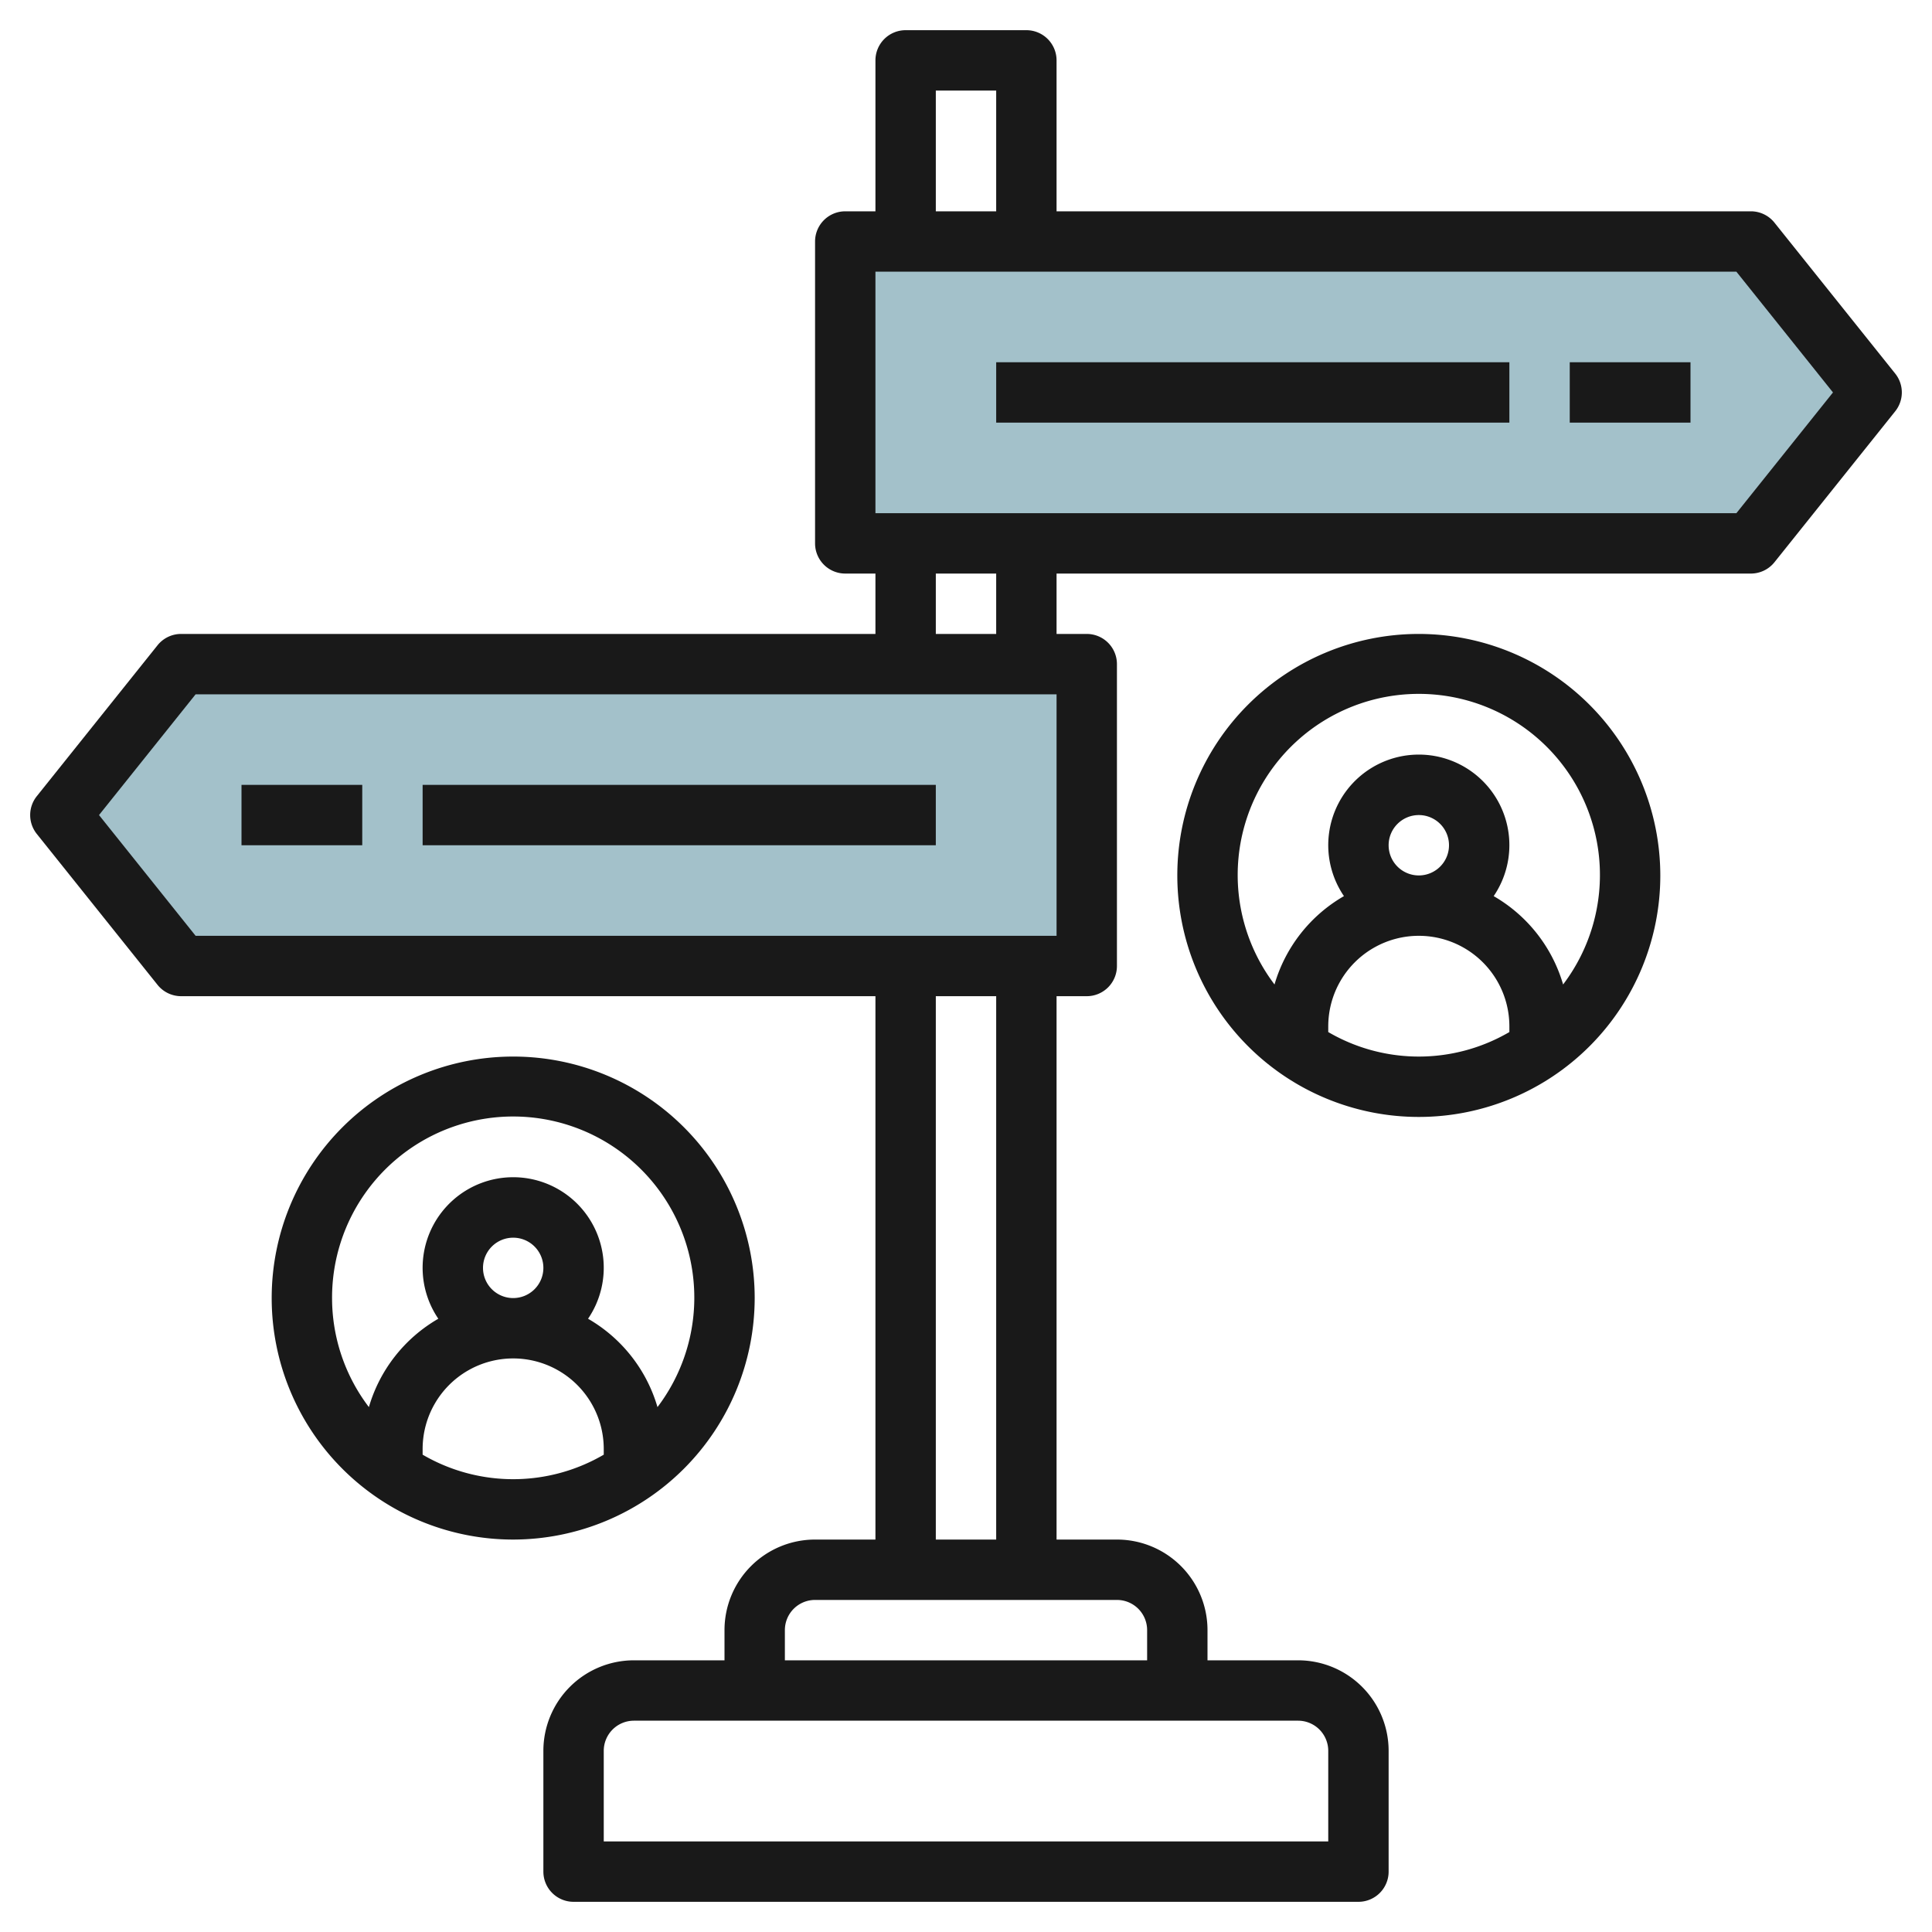
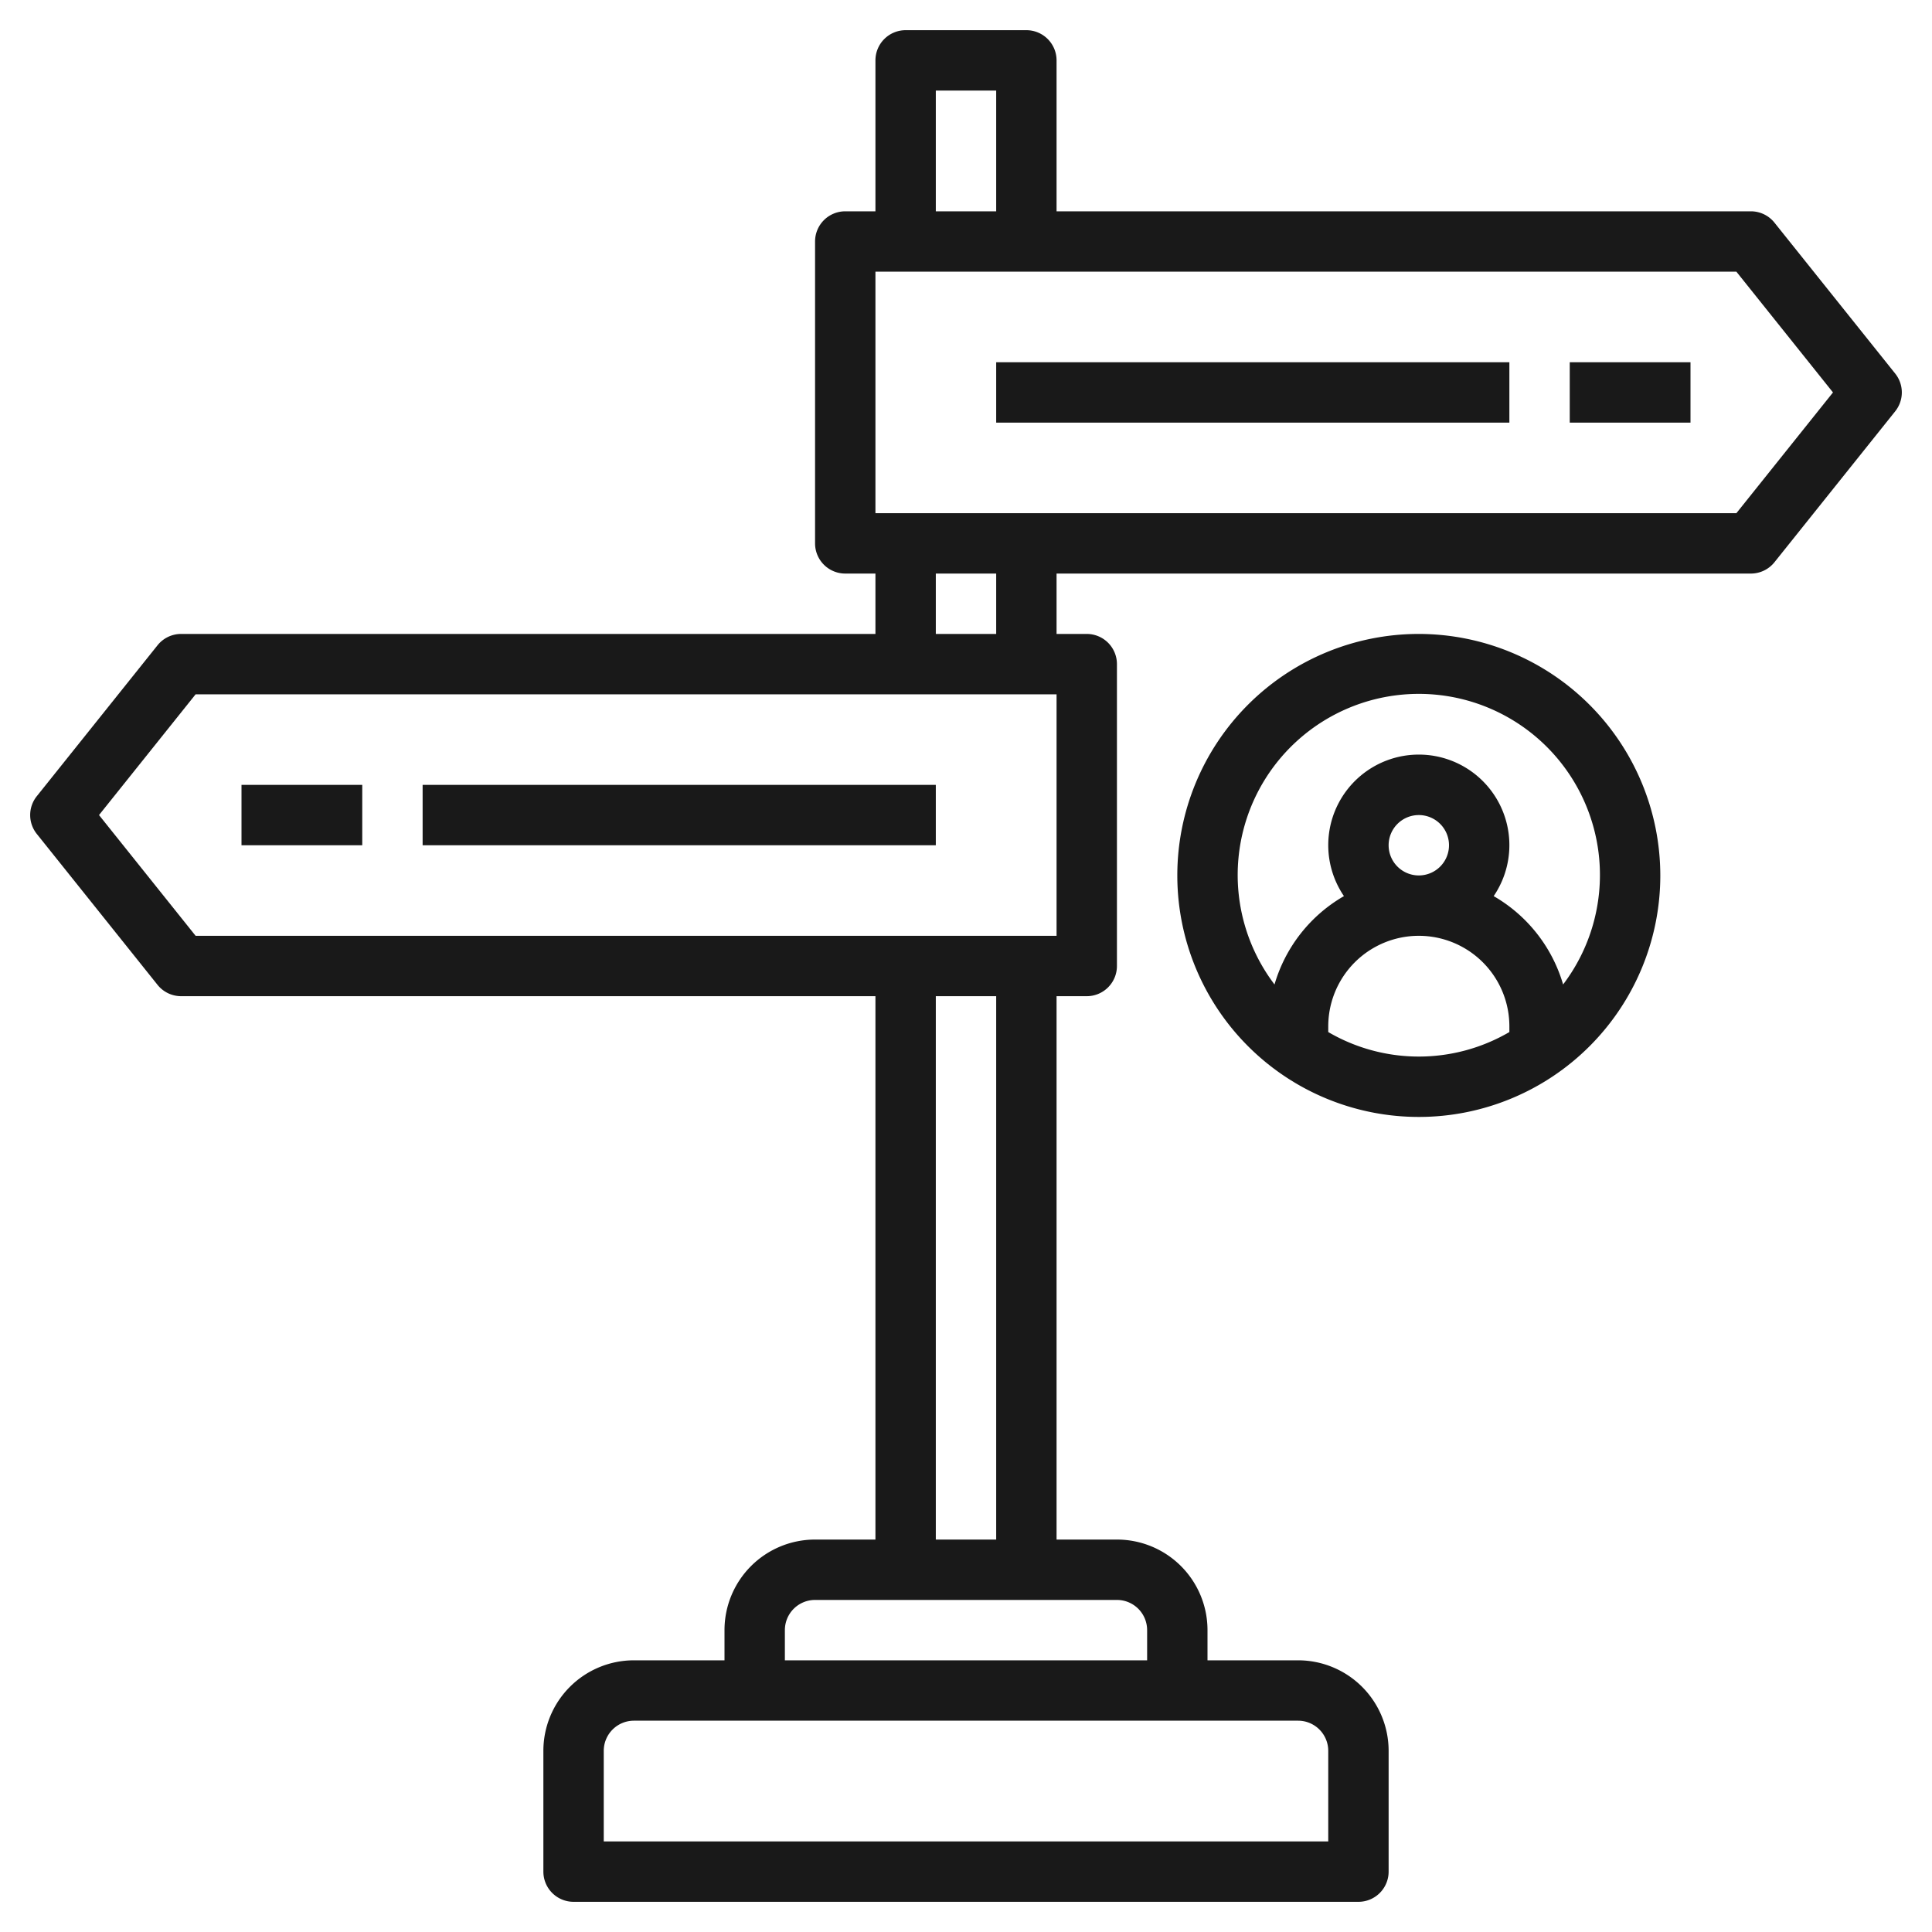
<svg xmlns="http://www.w3.org/2000/svg" height="512" viewBox="0 0 64 64" width="512">
  <g id="Layer_30" data-name="Layer 30">
-     <path d="m6 32h30v-10h-30l-4 5z" fill="#a3c1ca" />
-     <path d="m58 18h-30v-10h30l4 5z" fill="#a3c1ca" />
    <g fill="#191919">
      <path d="m58.781 7.375a1 1 0 0 0 -.781-.375h-23v-5a1 1 0 0 0 -1-1h-4a1 1 0 0 0 -1 1v5h-1a1 1 0 0 0 -1 1v10a1 1 0 0 0 1 1h1v2h-23a1 1 0 0 0 -.781.375l-4 5a1 1 0 0 0 0 1.25l4 5a1 1 0 0 0 .781.375h23v18h-2a3 3 0 0 0 -3 3v1h-3a3 3 0 0 0 -3 3v4a1 1 0 0 0 1 1h26a1 1 0 0 0 1-1v-4a3 3 0 0 0 -3-3h-3v-1a3 3 0 0 0 -3-3h-2v-18h1a1 1 0 0 0 1-1v-10a1 1 0 0 0 -1-1h-1v-2h23a1 1 0 0 0 .781-.375l4-5a1 1 0 0 0 0-1.25zm-27.781-4.375h2v4h-2zm13 55v3h-24v-3a1 1 0 0 1 1-1h22a1 1 0 0 1 1 1zm-6-4v1h-12v-1a1 1 0 0 1 1-1h10a1 1 0 0 1 1 1zm-5-3h-2v-18h2zm2-20h-28.52l-3.2-4 3.2-4h28.52zm-2-10h-2v-2h2zm24.52-4h-28.52v-8h28.52l3.2 4z" />
      <path d="m47 21a8 8 0 1 0 8 8 8.009 8.009 0 0 0 -8-8zm-3 13.188v-.188a3 3 0 0 1 6 0v.188a5.948 5.948 0 0 1 -6 0zm2-6.188a1 1 0 1 1 1 1 1 1 0 0 1 -1-1zm5.78 4.612a4.991 4.991 0 0 0 -2.3-2.927 3 3 0 1 0 -4.96 0 4.991 4.991 0 0 0 -2.3 2.927 6 6 0 1 1 9.56 0z" />
-       <path d="m25 43a8 8 0 1 0 -8 8 8.009 8.009 0 0 0 8-8zm-14 0a6 6 0 1 1 10.78 3.612 4.991 4.991 0 0 0 -2.3-2.927 3 3 0 1 0 -4.96 0 4.991 4.991 0 0 0 -2.3 2.927 5.962 5.962 0 0 1 -1.22-3.612zm5-1a1 1 0 1 1 1 1 1 1 0 0 1 -1-1zm-2 6.188v-.188a3 3 0 0 1 6 0v.188a5.948 5.948 0 0 1 -6 0z" />
      <path d="m33 12h17v2h-17z" />
      <path d="m52 12h4v2h-4z" />
      <path d="m14 26h17v2h-17z" />
      <path d="m8 26h4v2h-4z" />
    </g>
  </g>
</svg>